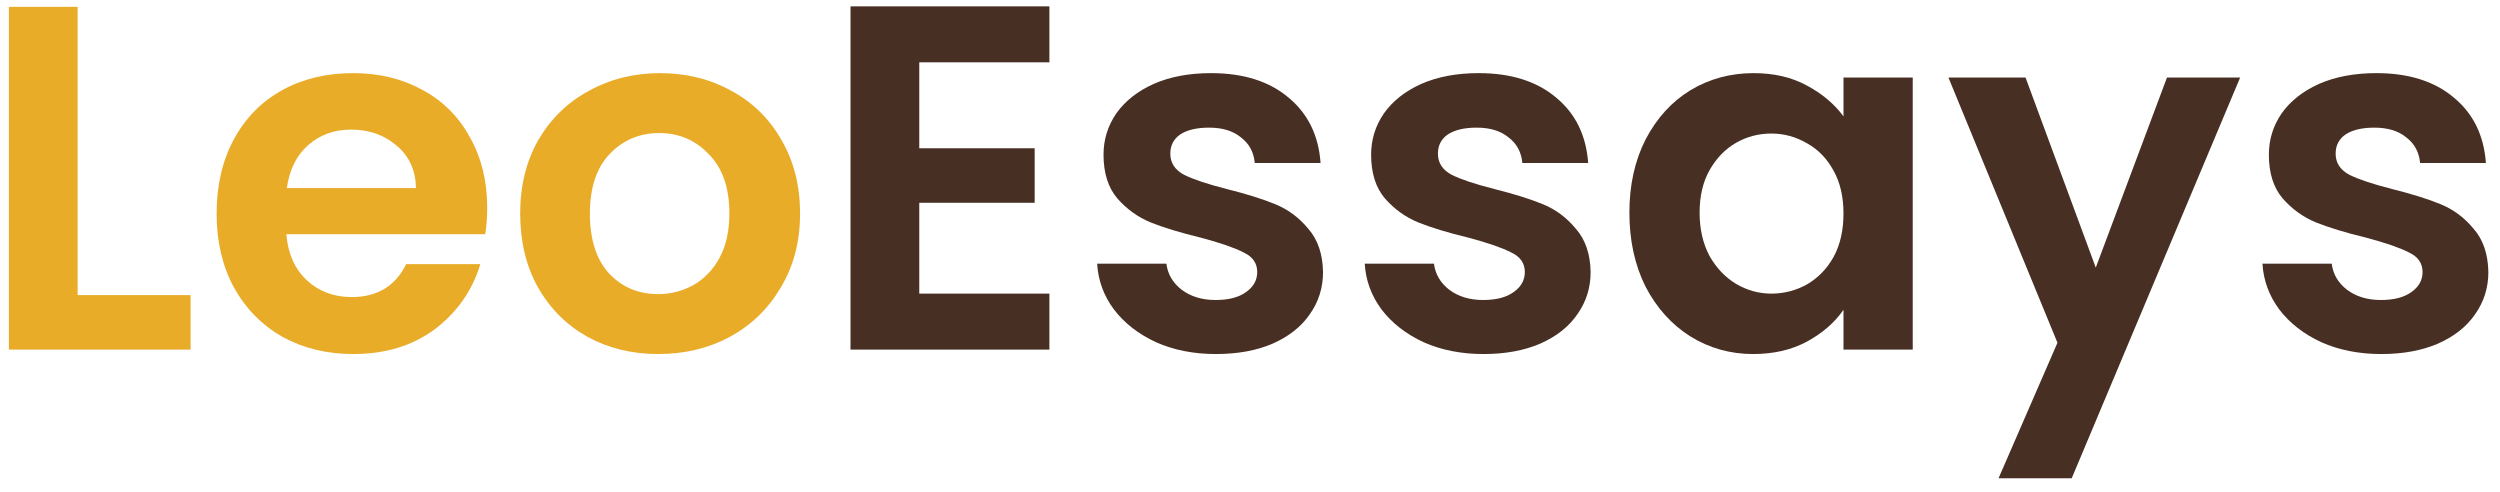
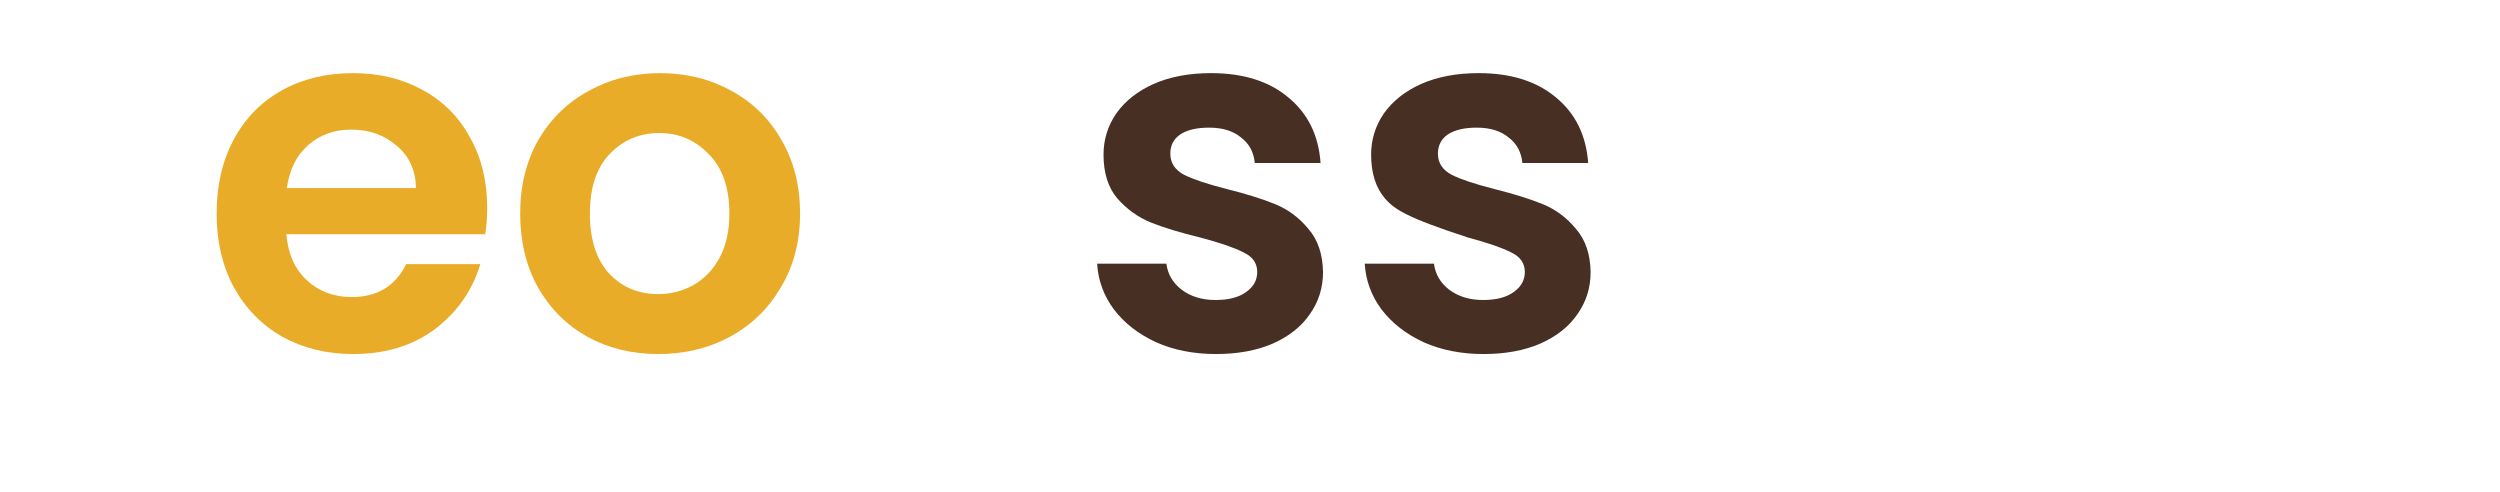
<svg xmlns="http://www.w3.org/2000/svg" width="127" height="25" viewBox="0 0 127 25" fill="none">
-   <path d="M120.97 17.985C119.839 17.985 118.825 17.785 117.927 17.386C117.029 16.97 116.314 16.413 115.782 15.714C115.266 15.016 114.983 14.243 114.933 13.394H118.451C118.517 13.927 118.775 14.367 119.224 14.717C119.69 15.066 120.264 15.24 120.945 15.24C121.611 15.24 122.126 15.107 122.492 14.841C122.875 14.575 123.066 14.234 123.066 13.819C123.066 13.37 122.833 13.037 122.367 12.821C121.918 12.588 121.195 12.338 120.197 12.072C119.166 11.823 118.318 11.565 117.653 11.299C117.004 11.033 116.438 10.625 115.956 10.077C115.491 9.528 115.258 8.788 115.258 7.856C115.258 7.091 115.474 6.393 115.906 5.761C116.355 5.129 116.987 4.63 117.802 4.264C118.634 3.898 119.607 3.715 120.721 3.715C122.367 3.715 123.681 4.131 124.662 4.963C125.644 5.777 126.184 6.883 126.284 8.28H122.941C122.891 7.732 122.658 7.299 122.243 6.983C121.844 6.651 121.303 6.484 120.621 6.484C119.989 6.484 119.499 6.601 119.149 6.834C118.817 7.066 118.65 7.391 118.65 7.806C118.65 8.272 118.883 8.63 119.349 8.879C119.815 9.112 120.538 9.353 121.519 9.603C122.517 9.852 123.34 10.11 123.989 10.376C124.637 10.642 125.195 11.058 125.66 11.623C126.143 12.172 126.392 12.904 126.409 13.819C126.409 14.617 126.184 15.332 125.735 15.964C125.303 16.596 124.671 17.095 123.839 17.461C123.024 17.81 122.068 17.985 120.97 17.985Z" fill="#482F23" />
-   <path d="M113.799 3.94L105.243 24.296H101.526L104.519 17.411L98.981 3.94H102.898L106.465 13.594L110.082 3.94H113.799Z" fill="#482F23" />
-   <path d="M82.773 10.8C82.773 9.403 83.047 8.164 83.596 7.083C84.161 6.002 84.918 5.17 85.866 4.588C86.831 4.006 87.903 3.715 89.084 3.715C90.115 3.715 91.013 3.923 91.778 4.339C92.56 4.755 93.183 5.279 93.649 5.911V3.94H97.167V17.76H93.649V15.739C93.2 16.388 92.576 16.928 91.778 17.361C90.997 17.777 90.09 17.985 89.059 17.985C87.895 17.985 86.831 17.685 85.866 17.087C84.918 16.488 84.161 15.648 83.596 14.567C83.047 13.469 82.773 12.214 82.773 10.8ZM93.649 10.85C93.649 10.002 93.483 9.278 93.15 8.68C92.818 8.064 92.369 7.599 91.803 7.283C91.238 6.95 90.631 6.784 89.982 6.784C89.334 6.784 88.735 6.942 88.186 7.258C87.637 7.574 87.188 8.039 86.839 8.655C86.506 9.253 86.34 9.968 86.34 10.8C86.34 11.632 86.506 12.363 86.839 12.995C87.188 13.611 87.637 14.085 88.186 14.417C88.751 14.75 89.35 14.916 89.982 14.916C90.631 14.916 91.238 14.758 91.803 14.442C92.369 14.11 92.818 13.644 93.15 13.045C93.483 12.43 93.649 11.698 93.649 10.85Z" fill="#482F23" />
-   <path d="M75.365 17.985C74.235 17.985 73.22 17.785 72.322 17.386C71.424 16.97 70.709 16.413 70.177 15.714C69.661 15.016 69.378 14.243 69.329 13.394H72.846C72.912 13.927 73.17 14.367 73.619 14.717C74.085 15.066 74.659 15.24 75.341 15.24C76.006 15.24 76.521 15.107 76.887 14.841C77.27 14.575 77.461 14.234 77.461 13.819C77.461 13.37 77.228 13.037 76.763 12.821C76.314 12.588 75.59 12.338 74.592 12.072C73.561 11.823 72.713 11.565 72.048 11.299C71.399 11.033 70.834 10.625 70.351 10.077C69.886 9.528 69.653 8.788 69.653 7.856C69.653 7.091 69.869 6.393 70.302 5.761C70.751 5.129 71.382 4.63 72.197 4.264C73.029 3.898 74.002 3.715 75.116 3.715C76.763 3.715 78.076 4.131 79.058 4.963C80.039 5.777 80.579 6.883 80.679 8.28H77.336C77.286 7.732 77.054 7.299 76.638 6.983C76.239 6.651 75.698 6.484 75.016 6.484C74.384 6.484 73.894 6.601 73.544 6.834C73.212 7.066 73.046 7.391 73.046 7.806C73.046 8.272 73.278 8.63 73.744 8.879C74.21 9.112 74.933 9.353 75.914 9.603C76.912 9.852 77.735 10.11 78.384 10.376C79.033 10.642 79.59 11.058 80.055 11.623C80.538 12.172 80.787 12.904 80.804 13.819C80.804 14.617 80.579 15.332 80.13 15.964C79.698 16.596 79.066 17.095 78.234 17.461C77.419 17.81 76.463 17.985 75.365 17.985Z" fill="#482F23" />
+   <path d="M75.365 17.985C74.235 17.985 73.22 17.785 72.322 17.386C71.424 16.97 70.709 16.413 70.177 15.714C69.661 15.016 69.378 14.243 69.329 13.394H72.846C72.912 13.927 73.17 14.367 73.619 14.717C74.085 15.066 74.659 15.24 75.341 15.24C76.006 15.24 76.521 15.107 76.887 14.841C77.27 14.575 77.461 14.234 77.461 13.819C77.461 13.37 77.228 13.037 76.763 12.821C76.314 12.588 75.59 12.338 74.592 12.072C71.399 11.033 70.834 10.625 70.351 10.077C69.886 9.528 69.653 8.788 69.653 7.856C69.653 7.091 69.869 6.393 70.302 5.761C70.751 5.129 71.382 4.63 72.197 4.264C73.029 3.898 74.002 3.715 75.116 3.715C76.763 3.715 78.076 4.131 79.058 4.963C80.039 5.777 80.579 6.883 80.679 8.28H77.336C77.286 7.732 77.054 7.299 76.638 6.983C76.239 6.651 75.698 6.484 75.016 6.484C74.384 6.484 73.894 6.601 73.544 6.834C73.212 7.066 73.046 7.391 73.046 7.806C73.046 8.272 73.278 8.63 73.744 8.879C74.21 9.112 74.933 9.353 75.914 9.603C76.912 9.852 77.735 10.11 78.384 10.376C79.033 10.642 79.59 11.058 80.055 11.623C80.538 12.172 80.787 12.904 80.804 13.819C80.804 14.617 80.579 15.332 80.13 15.964C79.698 16.596 79.066 17.095 78.234 17.461C77.419 17.81 76.463 17.985 75.365 17.985Z" fill="#482F23" />
  <path d="M61.772 17.985C60.641 17.985 59.626 17.785 58.728 17.386C57.83 16.97 57.115 16.413 56.583 15.714C56.067 15.016 55.785 14.243 55.735 13.394H59.252C59.319 13.927 59.577 14.367 60.026 14.717C60.491 15.066 61.065 15.24 61.747 15.24C62.412 15.24 62.928 15.107 63.294 14.841C63.676 14.575 63.867 14.234 63.867 13.819C63.867 13.37 63.634 13.037 63.169 12.821C62.72 12.588 61.996 12.338 60.998 12.072C59.967 11.823 59.119 11.565 58.454 11.299C57.805 11.033 57.24 10.625 56.758 10.077C56.292 9.528 56.059 8.788 56.059 7.856C56.059 7.091 56.275 6.393 56.708 5.761C57.157 5.129 57.789 4.63 58.604 4.264C59.435 3.898 60.408 3.715 61.522 3.715C63.169 3.715 64.483 4.131 65.464 4.963C66.445 5.777 66.986 6.883 67.085 8.28H63.742C63.693 7.732 63.46 7.299 63.044 6.983C62.645 6.651 62.104 6.484 61.423 6.484C60.791 6.484 60.3 6.601 59.951 6.834C59.618 7.066 59.452 7.391 59.452 7.806C59.452 8.272 59.685 8.63 60.15 8.879C60.616 9.112 61.339 9.353 62.321 9.603C63.319 9.852 64.142 10.11 64.79 10.376C65.439 10.642 65.996 11.058 66.462 11.623C66.944 12.172 67.193 12.904 67.21 13.819C67.21 14.617 66.986 15.332 66.537 15.964C66.104 16.596 65.472 17.095 64.641 17.461C63.826 17.81 62.869 17.985 61.772 17.985Z" fill="#482F23" />
-   <path d="M46.699 3.166V7.532H52.561V10.301H46.699V14.916H53.309V17.76H43.206V0.323H53.309V3.166H46.699Z" fill="#482F23" />
  <path d="M33.435 17.985C32.104 17.985 30.907 17.694 29.843 17.111C28.778 16.513 27.938 15.673 27.323 14.592C26.724 13.511 26.425 12.264 26.425 10.85C26.425 9.436 26.733 8.189 27.348 7.108C27.98 6.027 28.836 5.195 29.917 4.613C30.998 4.015 32.204 3.715 33.535 3.715C34.865 3.715 36.071 4.015 37.152 4.613C38.233 5.195 39.081 6.027 39.696 7.108C40.328 8.189 40.644 9.436 40.644 10.85C40.644 12.264 40.32 13.511 39.671 14.592C39.039 15.673 38.175 16.513 37.077 17.111C35.996 17.694 34.782 17.985 33.435 17.985ZM33.435 14.941C34.067 14.941 34.657 14.791 35.206 14.492C35.772 14.176 36.221 13.71 36.553 13.095C36.886 12.48 37.052 11.731 37.052 10.85C37.052 9.536 36.703 8.53 36.004 7.831C35.322 7.116 34.483 6.759 33.485 6.759C32.487 6.759 31.647 7.116 30.965 7.831C30.3 8.53 29.967 9.536 29.967 10.85C29.967 12.164 30.292 13.178 30.94 13.893C31.605 14.592 32.437 14.941 33.435 14.941Z" fill="#E9AC29" />
  <path d="M24.749 10.55C24.749 11.05 24.716 11.498 24.649 11.898H14.546C14.629 12.896 14.978 13.677 15.594 14.243C16.209 14.808 16.966 15.091 17.864 15.091C19.161 15.091 20.084 14.534 20.633 13.419H24.4C24 14.75 23.235 15.848 22.105 16.712C20.974 17.56 19.585 17.985 17.939 17.985C16.608 17.985 15.411 17.694 14.346 17.111C13.299 16.513 12.475 15.673 11.877 14.592C11.294 13.511 11.004 12.264 11.004 10.85C11.004 9.42 11.294 8.164 11.877 7.083C12.459 6.002 13.274 5.17 14.321 4.588C15.369 4.006 16.575 3.715 17.939 3.715C19.252 3.715 20.425 3.998 21.456 4.563C22.504 5.129 23.31 5.935 23.876 6.983C24.458 8.014 24.749 9.203 24.749 10.55ZM21.132 9.553C21.115 8.655 20.791 7.939 20.159 7.407C19.527 6.859 18.753 6.584 17.839 6.584C16.974 6.584 16.242 6.85 15.643 7.382C15.061 7.898 14.704 8.621 14.571 9.553H21.132Z" fill="#E9AC29" />
-   <path d="M3.944 14.991H9.682V17.76H0.452V0.348H3.944V14.991Z" fill="#E9AC29" />
</svg>